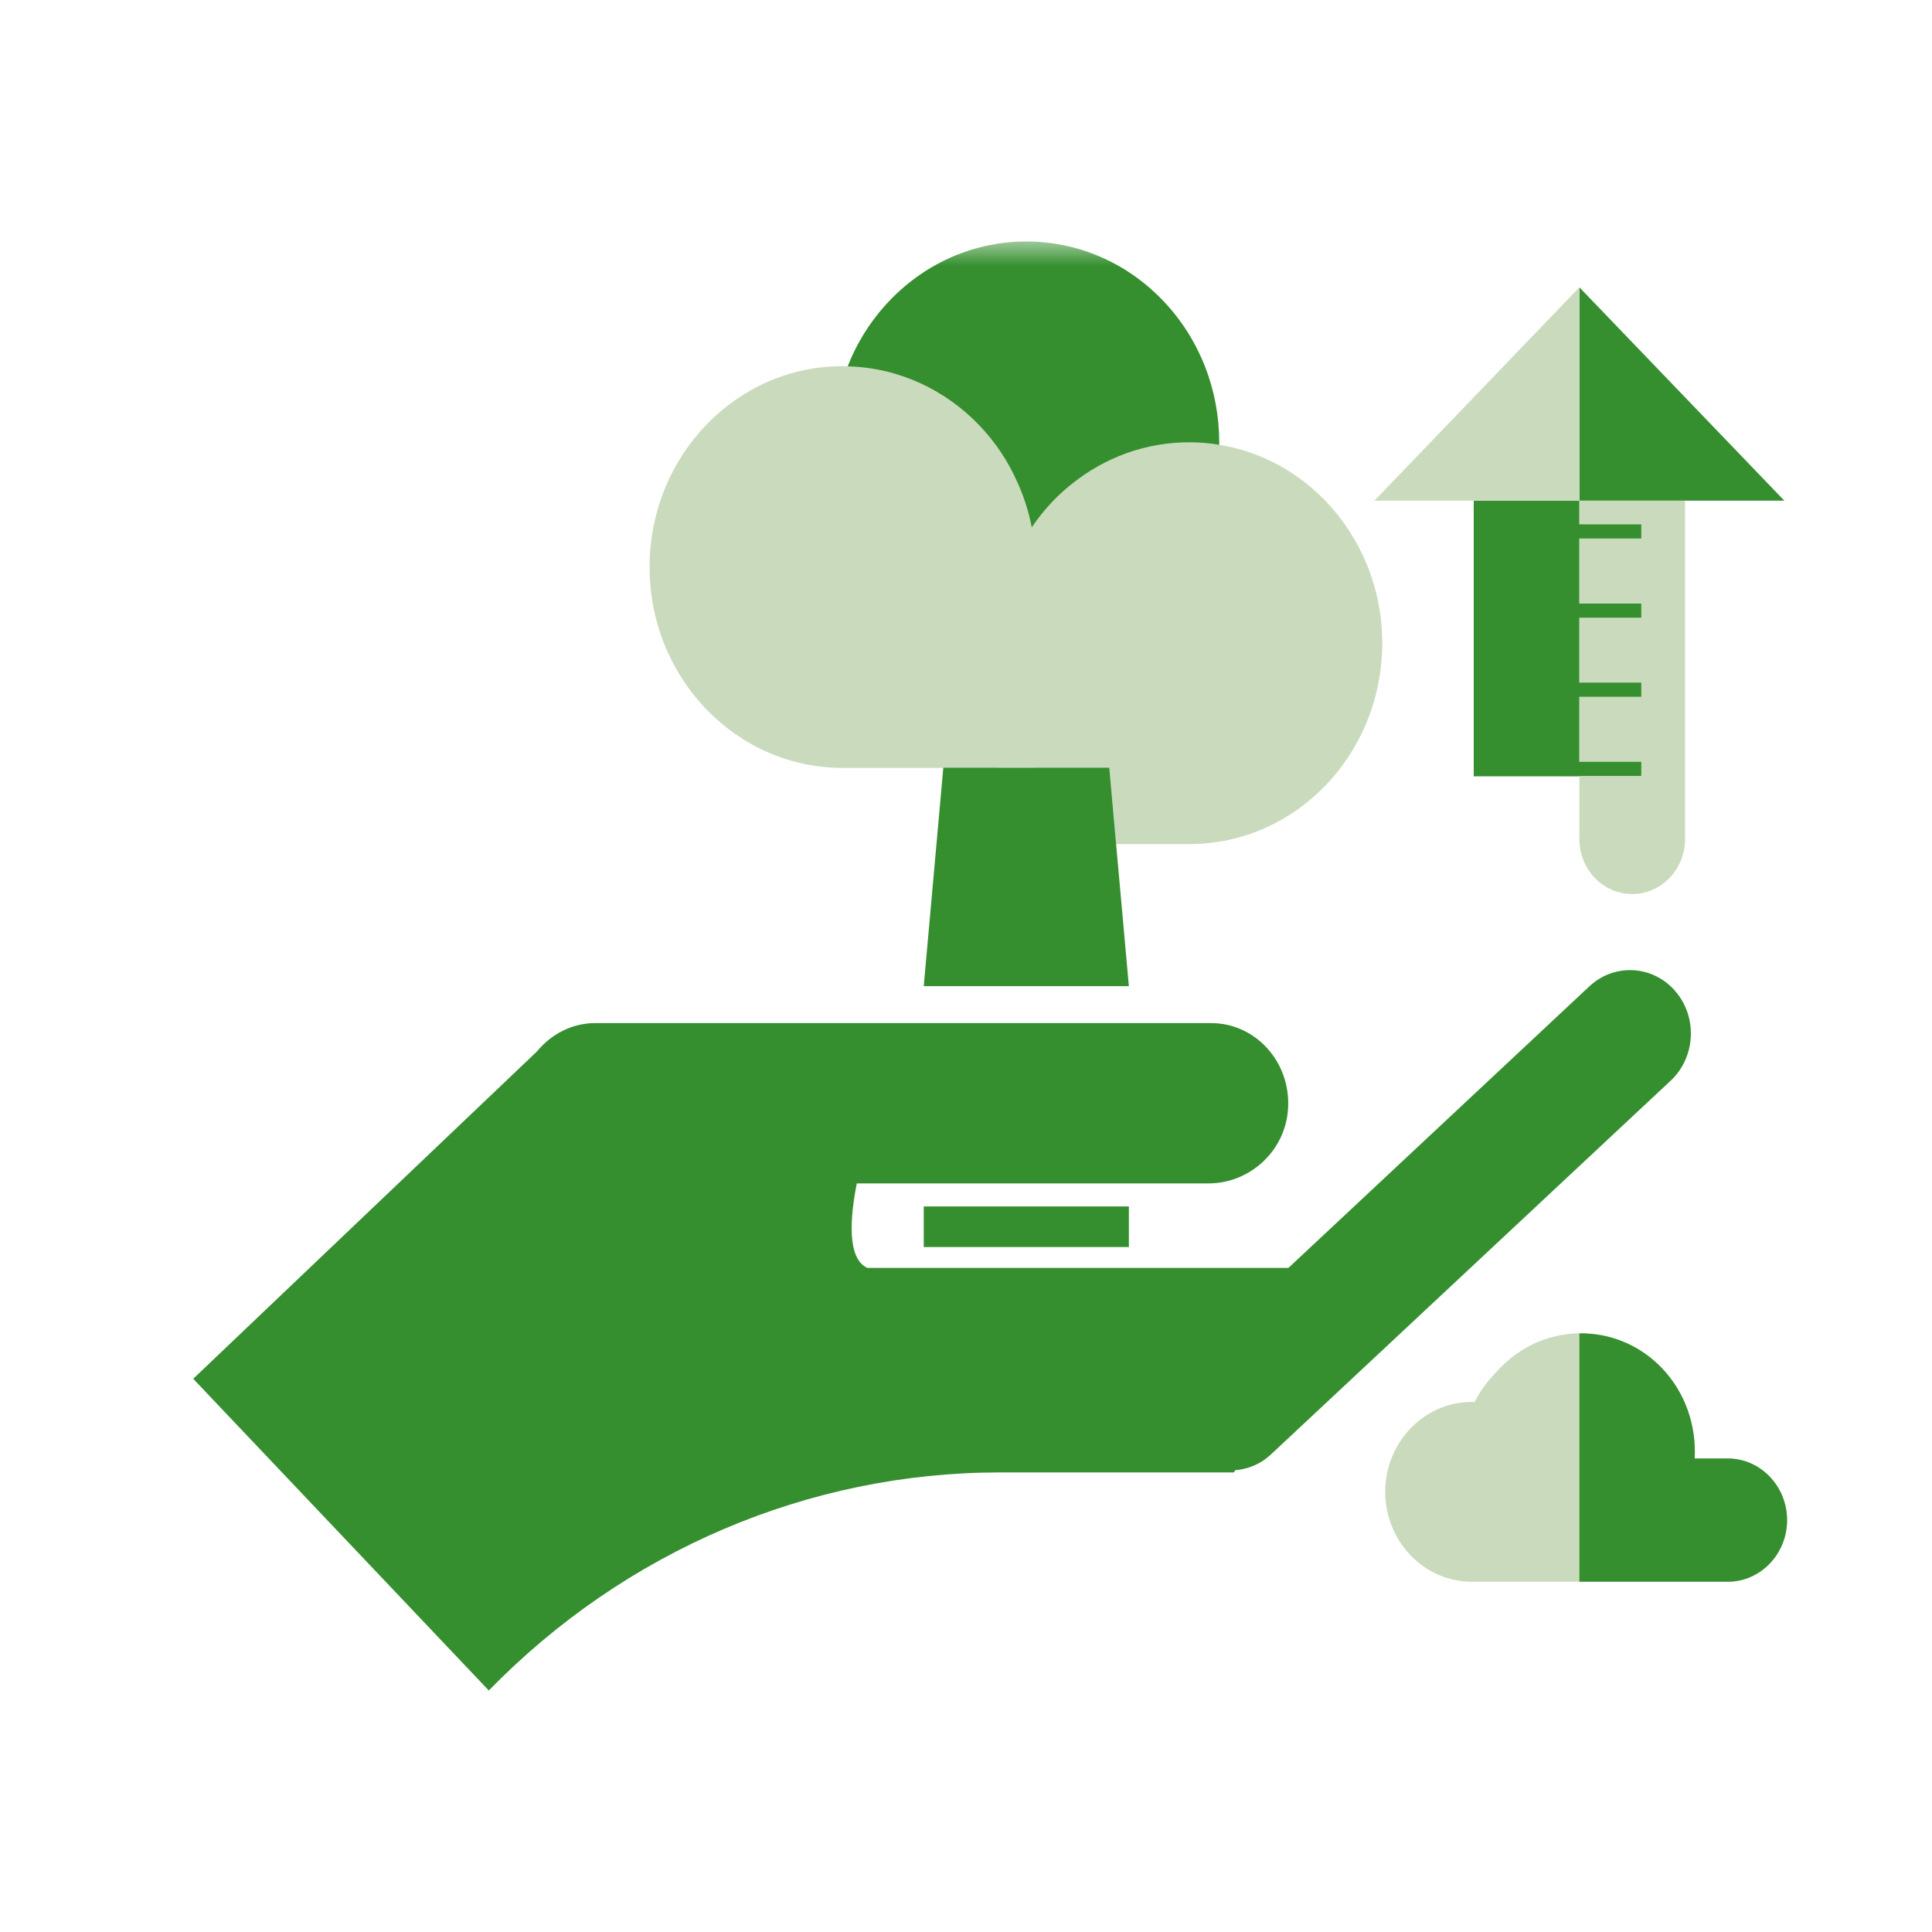
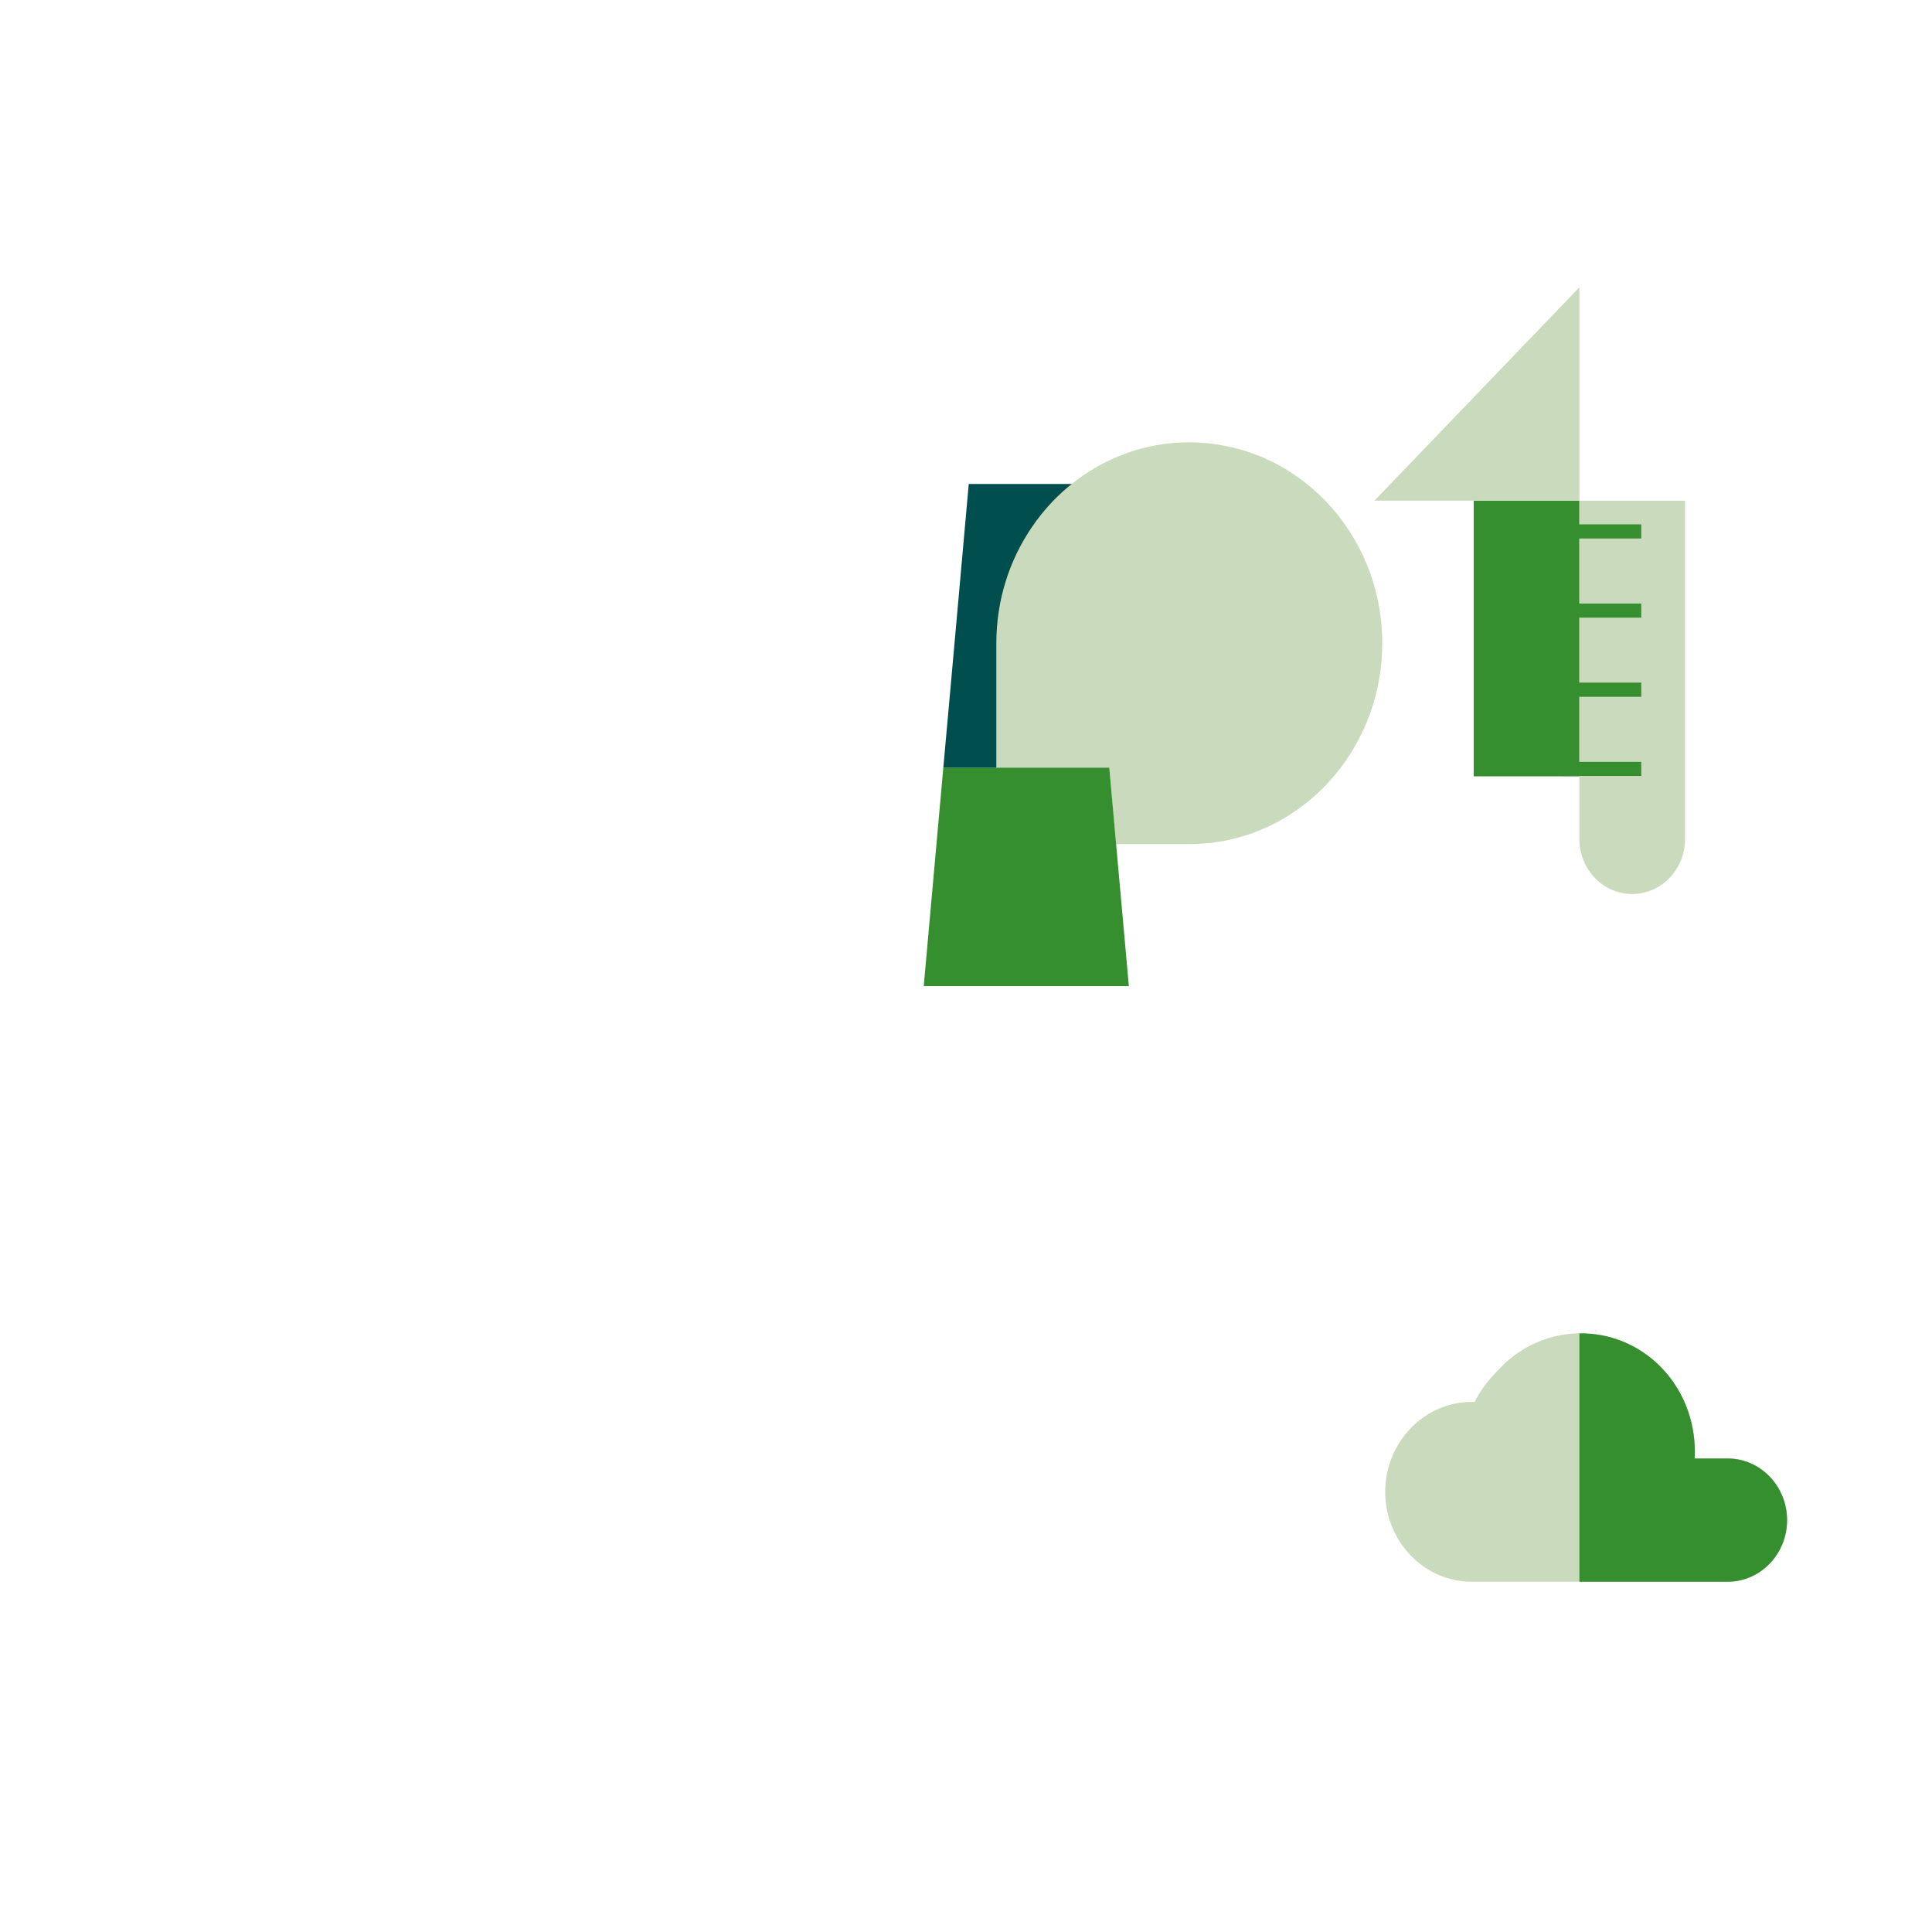
<svg xmlns="http://www.w3.org/2000/svg" xmlns:xlink="http://www.w3.org/1999/xlink" width="40px" height="40px" viewBox="0 0 40 40" version="1.1">
  <title>icn_strategic_topics_11</title>
  <defs>
    <polygon id="path-1" points="0 30 33 30 33 0 0 0" />
  </defs>
  <g id="icn_strategic_topics_11" stroke="none" stroke-width="1" fill="none" fill-rule="evenodd">
    <rect id="Rectangle" x="0" y="0" width="40" height="40" />
    <g id="Group-24" transform="translate(4, 5)">
      <path d="M31.773,25.196 L31.086,25.196 C31.123,24.521 30.896,23.833 30.403,23.32 C29.484,22.365 27.98,22.365 27.061,23.32 L26.945,23.443 C26.775,23.62 26.637,23.816 26.531,24.026 L26.468,24.026 C25.483,24.026 24.679,24.863 24.679,25.886 C24.679,26.911 25.483,27.748 26.468,27.748 L28.2,27.748 L28.832,27.748 L31.773,27.748 C32.448,27.748 33,27.174 33,26.473 C33,25.77 32.448,25.196 31.773,25.196" id="Fill-1" fill="#CADBBD" />
-       <path d="M31.773,25.196 L31.086,25.196 C31.123,24.521 30.896,23.833 30.403,23.32 C29.935,22.834 29.316,22.597 28.7,22.606 L28.7,27.748 L28.832,27.748 L31.773,27.748 C32.448,27.748 33,27.174 33,26.473 C33,25.77 32.448,25.196 31.773,25.196" id="Fill-3" fill="#358F2F" />
-       <path d="M30.685,15.52 C30.22,14.981 29.423,14.937 28.905,15.422 L22.675,21.251 L13.959,21.251 C13.527,21.058 13.603,20.188 13.739,19.501 L21.023,19.501 C21.871,19.501 22.613,18.835 22.668,17.954 C22.728,16.986 21.993,16.182 21.076,16.182 L8.324,16.182 C7.838,16.182 7.409,16.414 7.115,16.771 L0,23.546 L6.12,30 C8.941,27.108 12.741,25.485 16.7,25.485 L21.542,25.485 L21.576,25.439 C21.841,25.417 22.101,25.312 22.313,25.113 L30.591,17.373 C31.107,16.889 31.15,16.059 30.685,15.52" id="Fill-5" fill="#358F2F" />
-       <polygon id="Fill-7" fill="#358F2F" points="28.699 5.366 28.699 0.948 32.943 5.366" />
+       <path d="M31.773,25.196 L31.086,25.196 C31.123,24.521 30.896,23.833 30.403,23.32 C29.935,22.834 29.316,22.597 28.7,22.606 L28.7,27.748 L31.773,27.748 C32.448,27.748 33,27.174 33,26.473 C33,25.77 32.448,25.196 31.773,25.196" id="Fill-3" fill="#358F2F" />
      <path d="M28.699,12.371 L28.699,5.367 L30.887,5.367 L30.887,12.371 C30.887,13.001 30.396,13.51 29.793,13.51 C29.189,13.51 28.699,13.001 28.699,12.371" id="Fill-9" fill="#CADBBD" />
      <mask id="mask-2" fill="white">
        <use xlink:href="#path-1" />
      </mask>
      <g id="Clip-12" />
      <polygon id="Fill-11" fill="#358F2F" mask="url(#mask-2)" points="26.512 11.073 28.698 11.073 28.698 5.367 26.512 5.367" />
      <polygon id="Fill-13" fill="#CADBBD" mask="url(#mask-2)" points="24.456 5.366 28.7 0.948 28.7 5.366" />
      <polygon id="Fill-14" fill="#358F2F" mask="url(#mask-2)" points="28.325 11.065 29.981 11.065 29.981 10.773 28.325 10.773" />
      <polygon id="Fill-15" fill="#358F2F" mask="url(#mask-2)" points="28.325 6.149 29.981 6.149 29.981 5.856 28.325 5.856" />
      <polygon id="Fill-16" fill="#358F2F" mask="url(#mask-2)" points="28.325 9.426 29.981 9.426 29.981 9.133 28.325 9.133" />
      <polygon id="Fill-17" fill="#358F2F" mask="url(#mask-2)" points="28.325 7.788 29.981 7.788 29.981 7.496 28.325 7.496" />
      <polygon id="Fill-18" fill="#004E4E" mask="url(#mask-2)" points="18.966 10.899 15.53 10.899 15.748 8.477 16.057 5.02 18.439 5.02 18.751 8.477" />
-       <polygon id="Fill-19" fill="#358F2F" mask="url(#mask-2)" points="15.125 20.819 19.372 20.819 19.372 19.978 15.125 19.978" />
-       <path d="M17.248,10.04 L14.424,7.1 C12.864,5.475 12.864,2.843 14.424,1.218 C15.983,-0.407 18.514,-0.407 20.073,1.218 C21.633,2.843 21.633,5.475 20.073,7.1 L17.248,10.04 Z" id="Fill-20" fill="#358F2F" mask="url(#mask-2)" />
-       <path d="M17.439,6.741 L17.439,10.899 L13.445,10.899 C11.238,10.899 9.449,9.037 9.449,6.741 C9.449,5.593 9.896,4.551 10.619,3.799 C11.342,3.046 12.34,2.581 13.445,2.581 C13.48,2.581 13.516,2.581 13.551,2.585 C14.611,2.612 15.569,3.072 16.269,3.799 C16.607,4.15 16.882,4.562 17.08,5.021 C17.206,5.304 17.301,5.604 17.361,5.917 C17.413,6.183 17.439,6.459 17.439,6.741" id="Fill-21" fill="#CADBBD" mask="url(#mask-2)" />
      <path d="M24.618,8.318 C24.618,9.293 24.294,10.189 23.754,10.899 C23.024,11.859 21.893,12.476 20.624,12.476 L19.107,12.476 L18.966,10.899 L16.628,10.899 L16.628,8.318 C16.628,7.423 16.9,6.595 17.361,5.918 C17.492,5.723 17.639,5.543 17.798,5.376 C17.921,5.249 18.05,5.129 18.19,5.02 C18.863,4.479 19.706,4.157 20.624,4.157 C20.834,4.157 21.041,4.174 21.242,4.209 C22.096,4.345 22.865,4.768 23.448,5.376 C24.171,6.13 24.618,7.169 24.618,8.318" id="Fill-22" fill="#CADBBD" mask="url(#mask-2)" />
      <polygon id="Fill-23" fill="#358F2F" mask="url(#mask-2)" points="19.372 15.417 15.125 15.417 15.53 10.898 18.967 10.898 19.108 12.477" />
    </g>
  </g>
</svg>